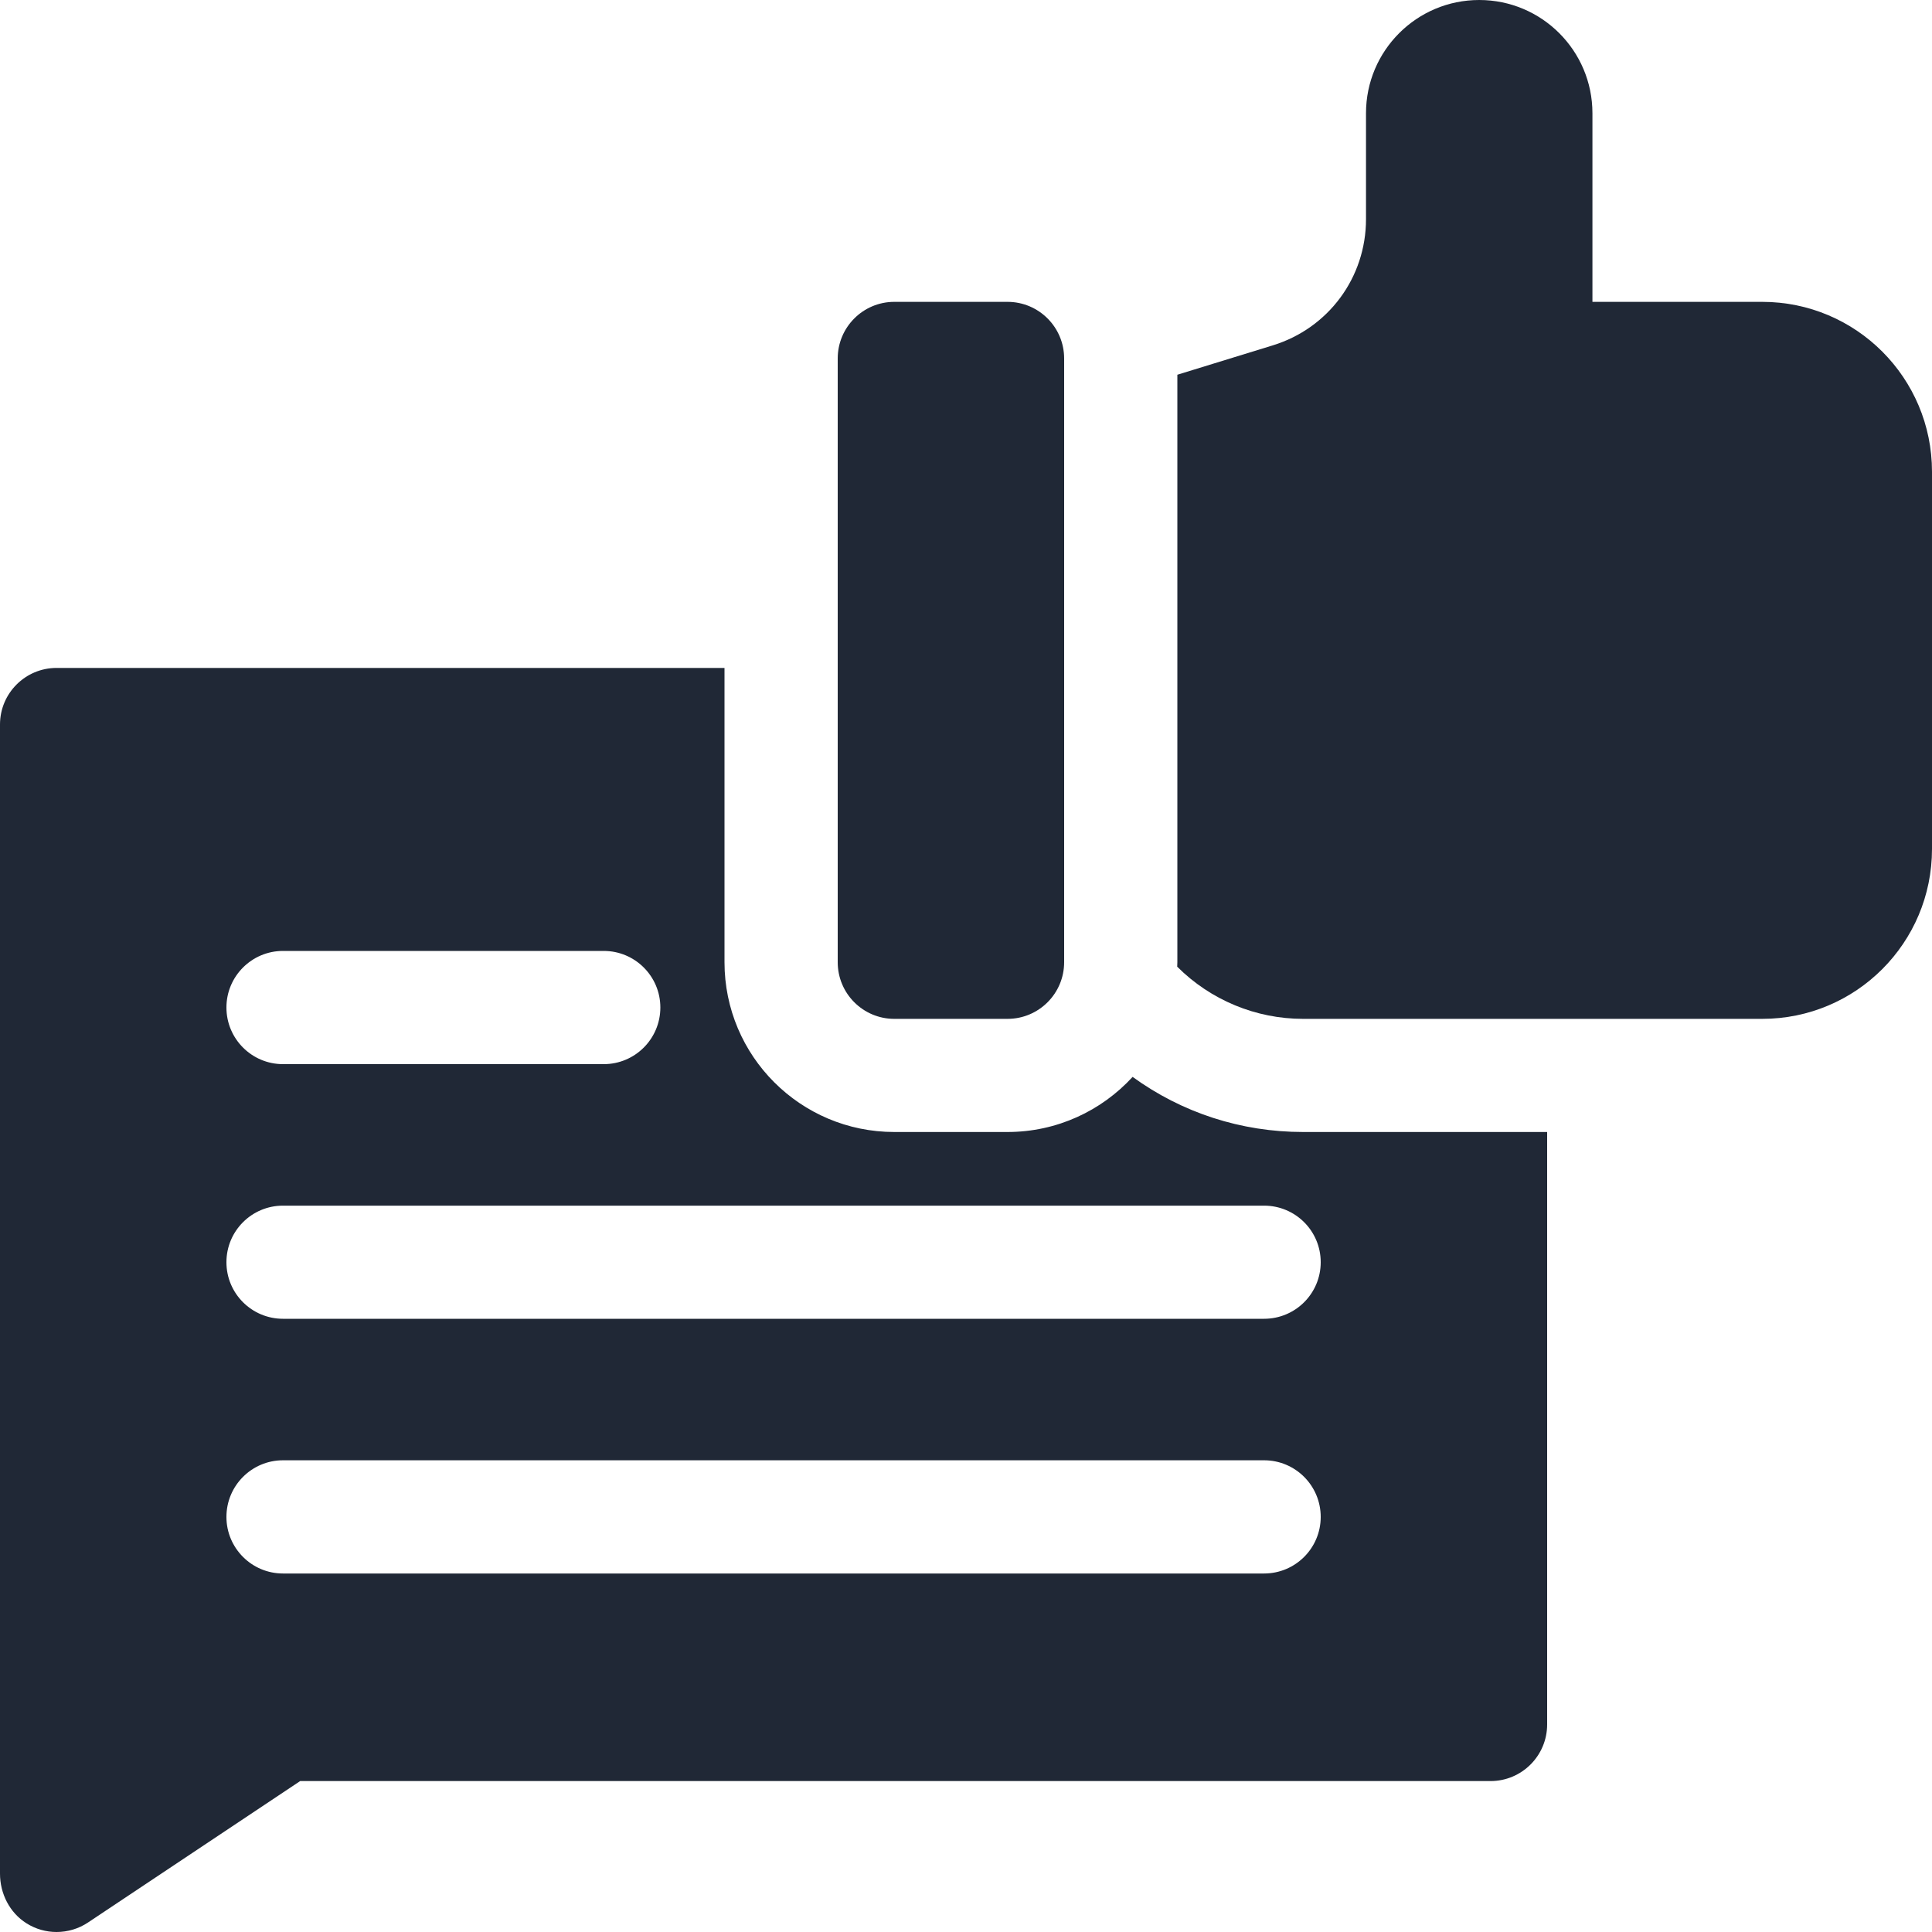
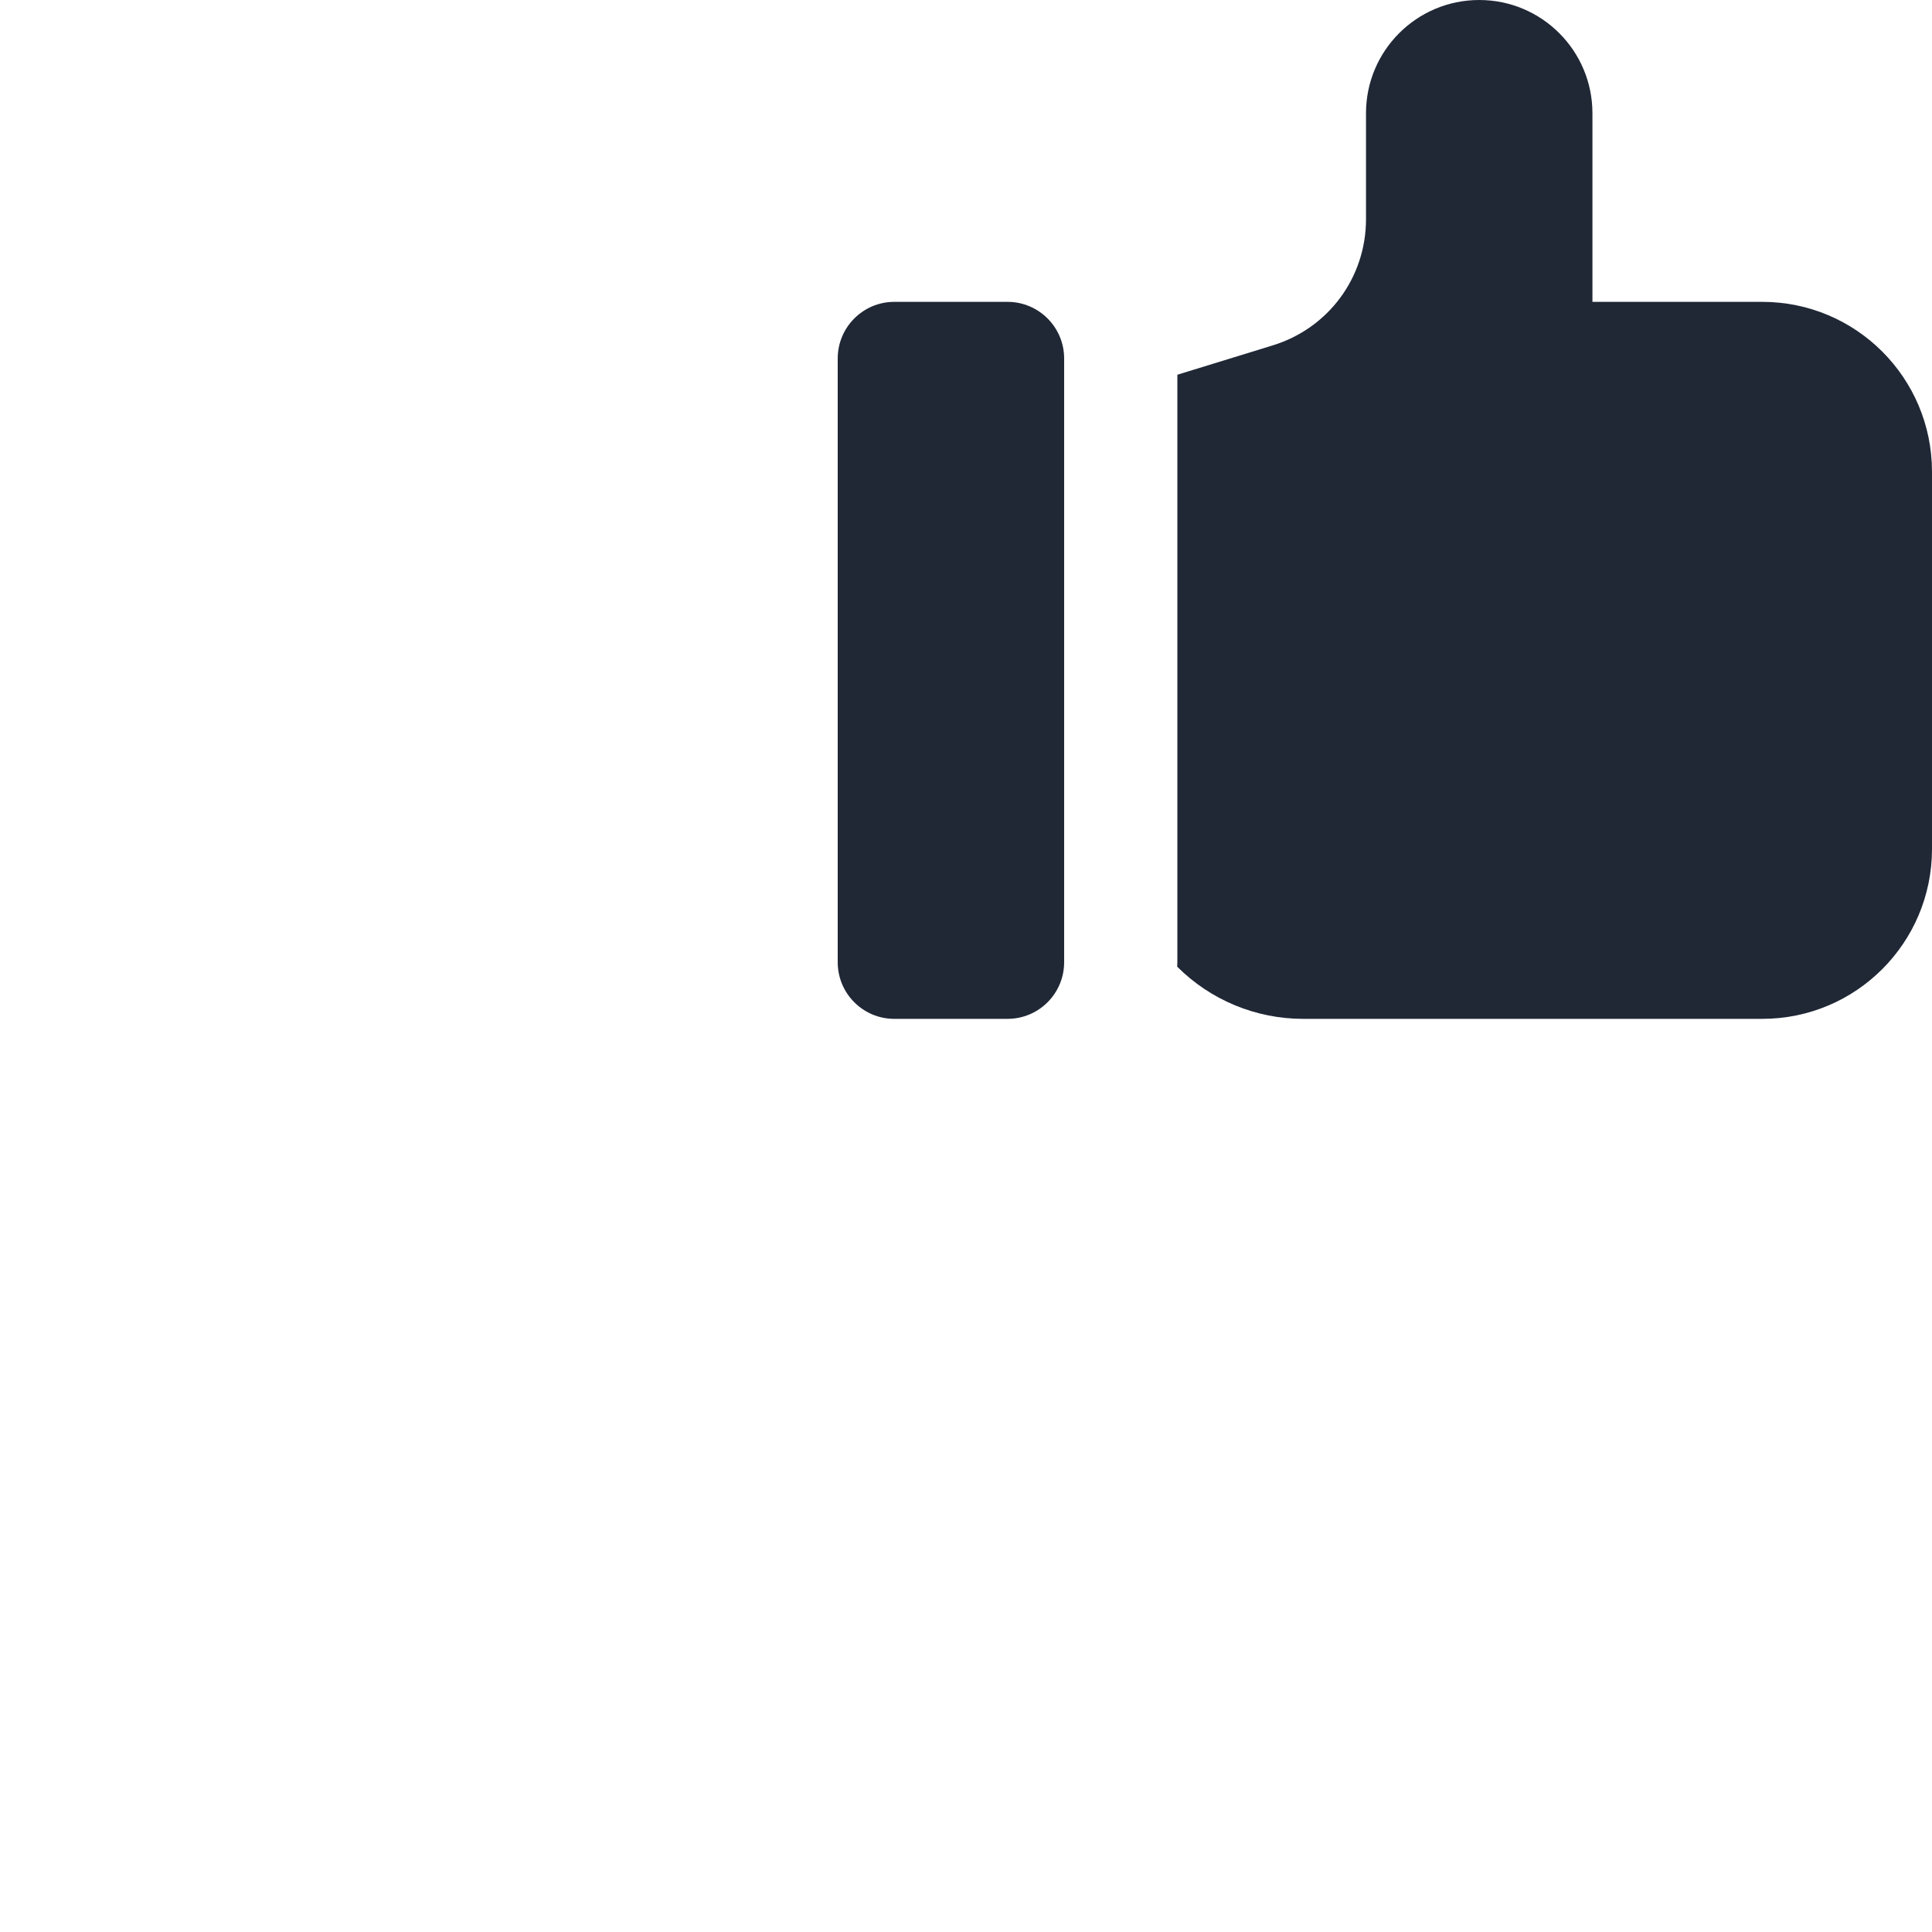
<svg xmlns="http://www.w3.org/2000/svg" width="25" height="25" viewBox="0 0 25 25" fill="none">
  <g clip-path="url(#clip0_1586_110950)">
    <path d="M22.803 3.906H20.606V1.465C20.606 0.656 19.95 0 19.141 0C18.332 0 17.676 0.656 17.676 1.465V2.836C17.676 3.59 17.191 4.247 16.47 4.469L15.235 4.849V12.451C15.235 12.471 15.234 12.49 15.233 12.509C15.665 12.941 16.251 13.184 16.862 13.184H22.803C24.017 13.184 25 12.2 25 10.986V6.104C25 4.89 24.017 3.906 22.803 3.906Z" fill="#202836" />
    <path d="M13.037 13.184H11.572C11.168 13.184 10.84 12.856 10.84 12.451V4.639C10.84 4.234 11.168 3.906 11.572 3.906H13.037C13.442 3.906 13.77 4.234 13.77 4.639V12.451C13.77 12.856 13.442 13.184 13.037 13.184Z" fill="#202836" />
-     <path d="M16.862 14.648C16.058 14.648 15.294 14.398 14.656 13.935C14.254 14.373 13.677 14.648 13.037 14.648H11.572C10.359 14.648 9.375 13.665 9.375 12.451V8.643H0.732C0.328 8.643 0 8.971 0 9.375V24.245C0 24.502 0.124 24.75 0.342 24.887C0.462 24.963 0.597 25 0.732 25C0.874 25 1.016 24.959 1.139 24.877L3.884 23.047H19.287C19.692 23.047 20.02 22.719 20.02 22.314V14.648H16.862ZM3.662 12.305H7.812C8.217 12.305 8.545 12.633 8.545 13.037C8.545 13.442 8.217 13.77 7.812 13.77H3.662C3.258 13.77 2.93 13.442 2.93 13.037C2.93 12.633 3.258 12.305 3.662 12.305ZM16.357 20.361H3.662C3.258 20.361 2.93 20.033 2.93 19.629C2.93 19.224 3.258 18.896 3.662 18.896H16.357C16.762 18.896 17.09 19.224 17.09 19.629C17.09 20.033 16.762 20.361 16.357 20.361ZM16.357 17.065H3.662C3.258 17.065 2.93 16.738 2.93 16.333C2.93 15.928 3.258 15.601 3.662 15.601H16.357C16.762 15.601 17.09 15.928 17.09 16.333C17.09 16.738 16.762 17.065 16.357 17.065Z" fill="#202836" />
  </g>
  <defs>
    <clipPath id="clip0_1586_110950">
      <rect width="25" height="25" fill="white" />
    </clipPath>
  </defs>
</svg>